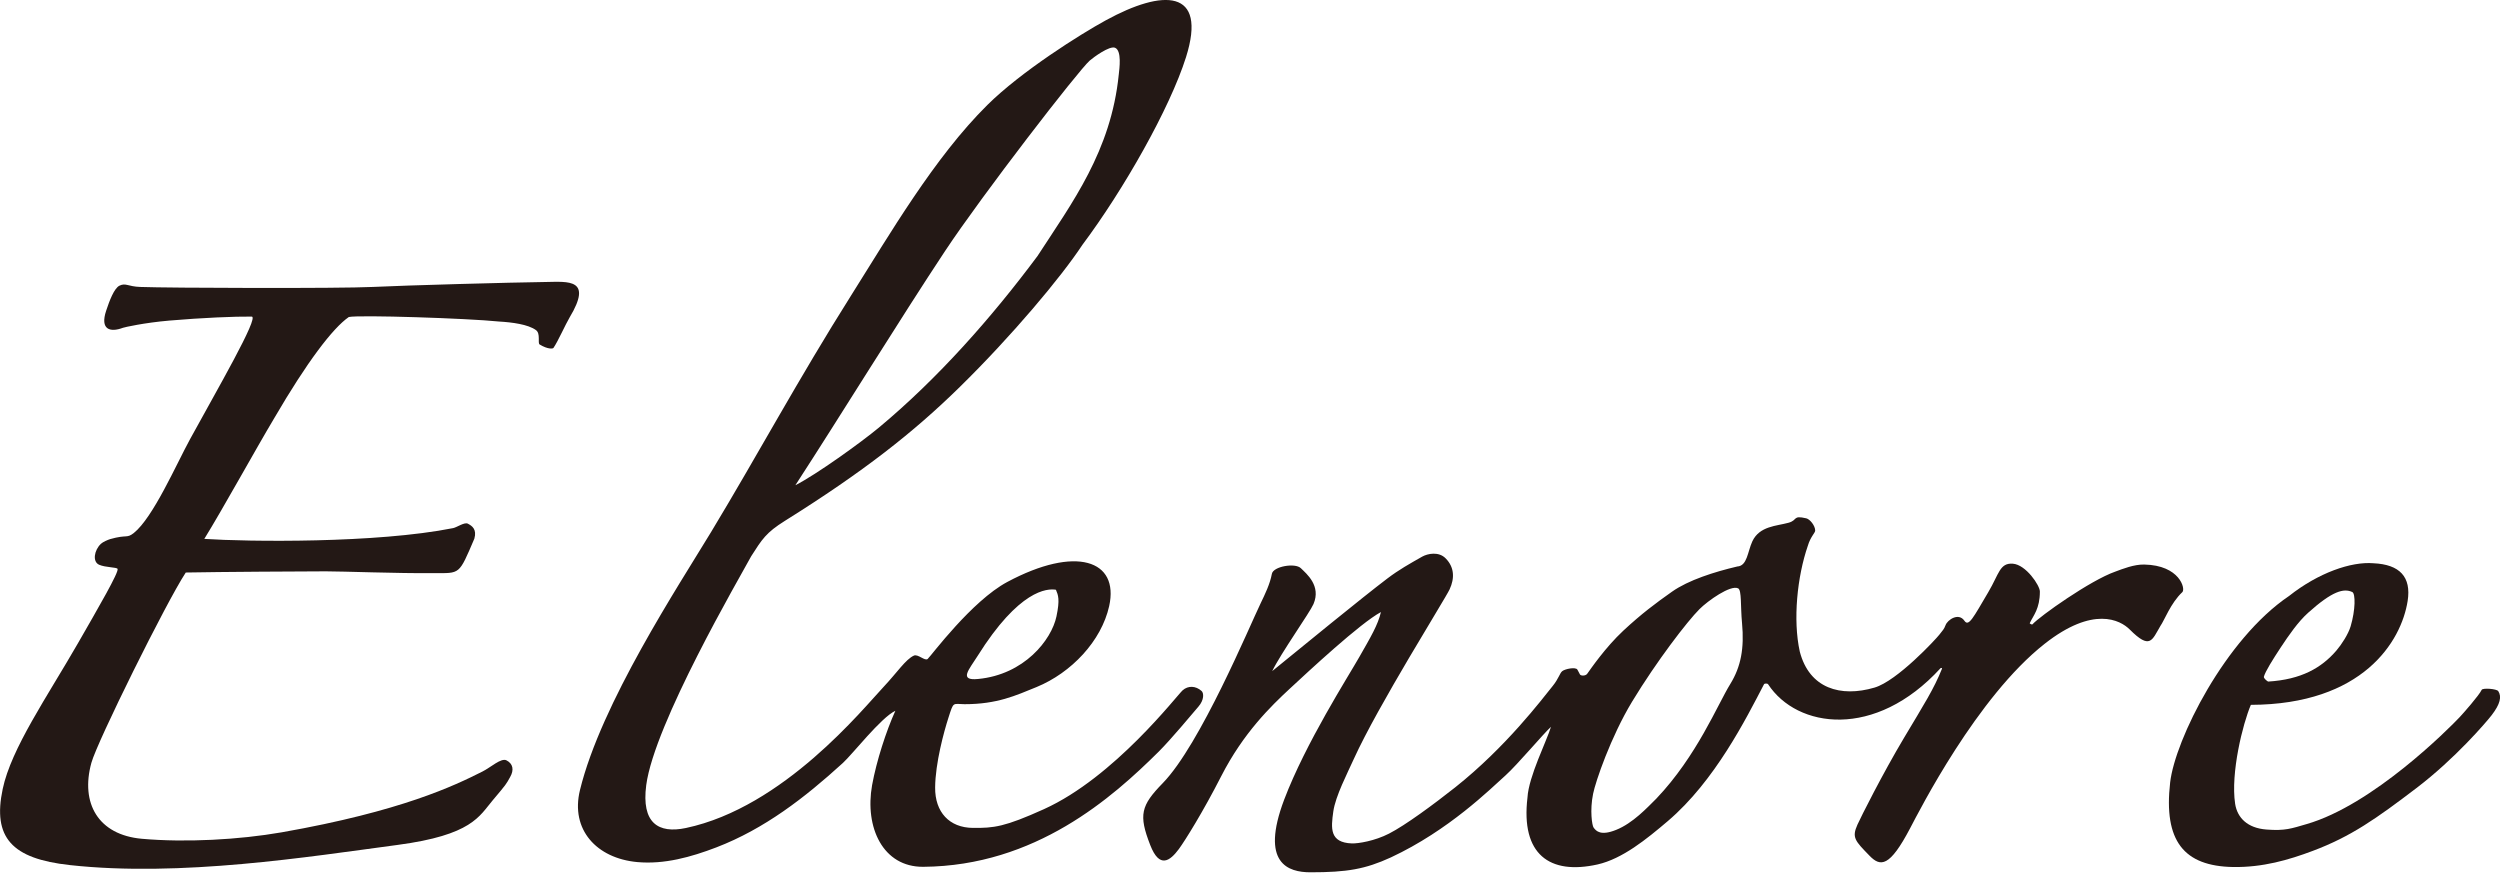
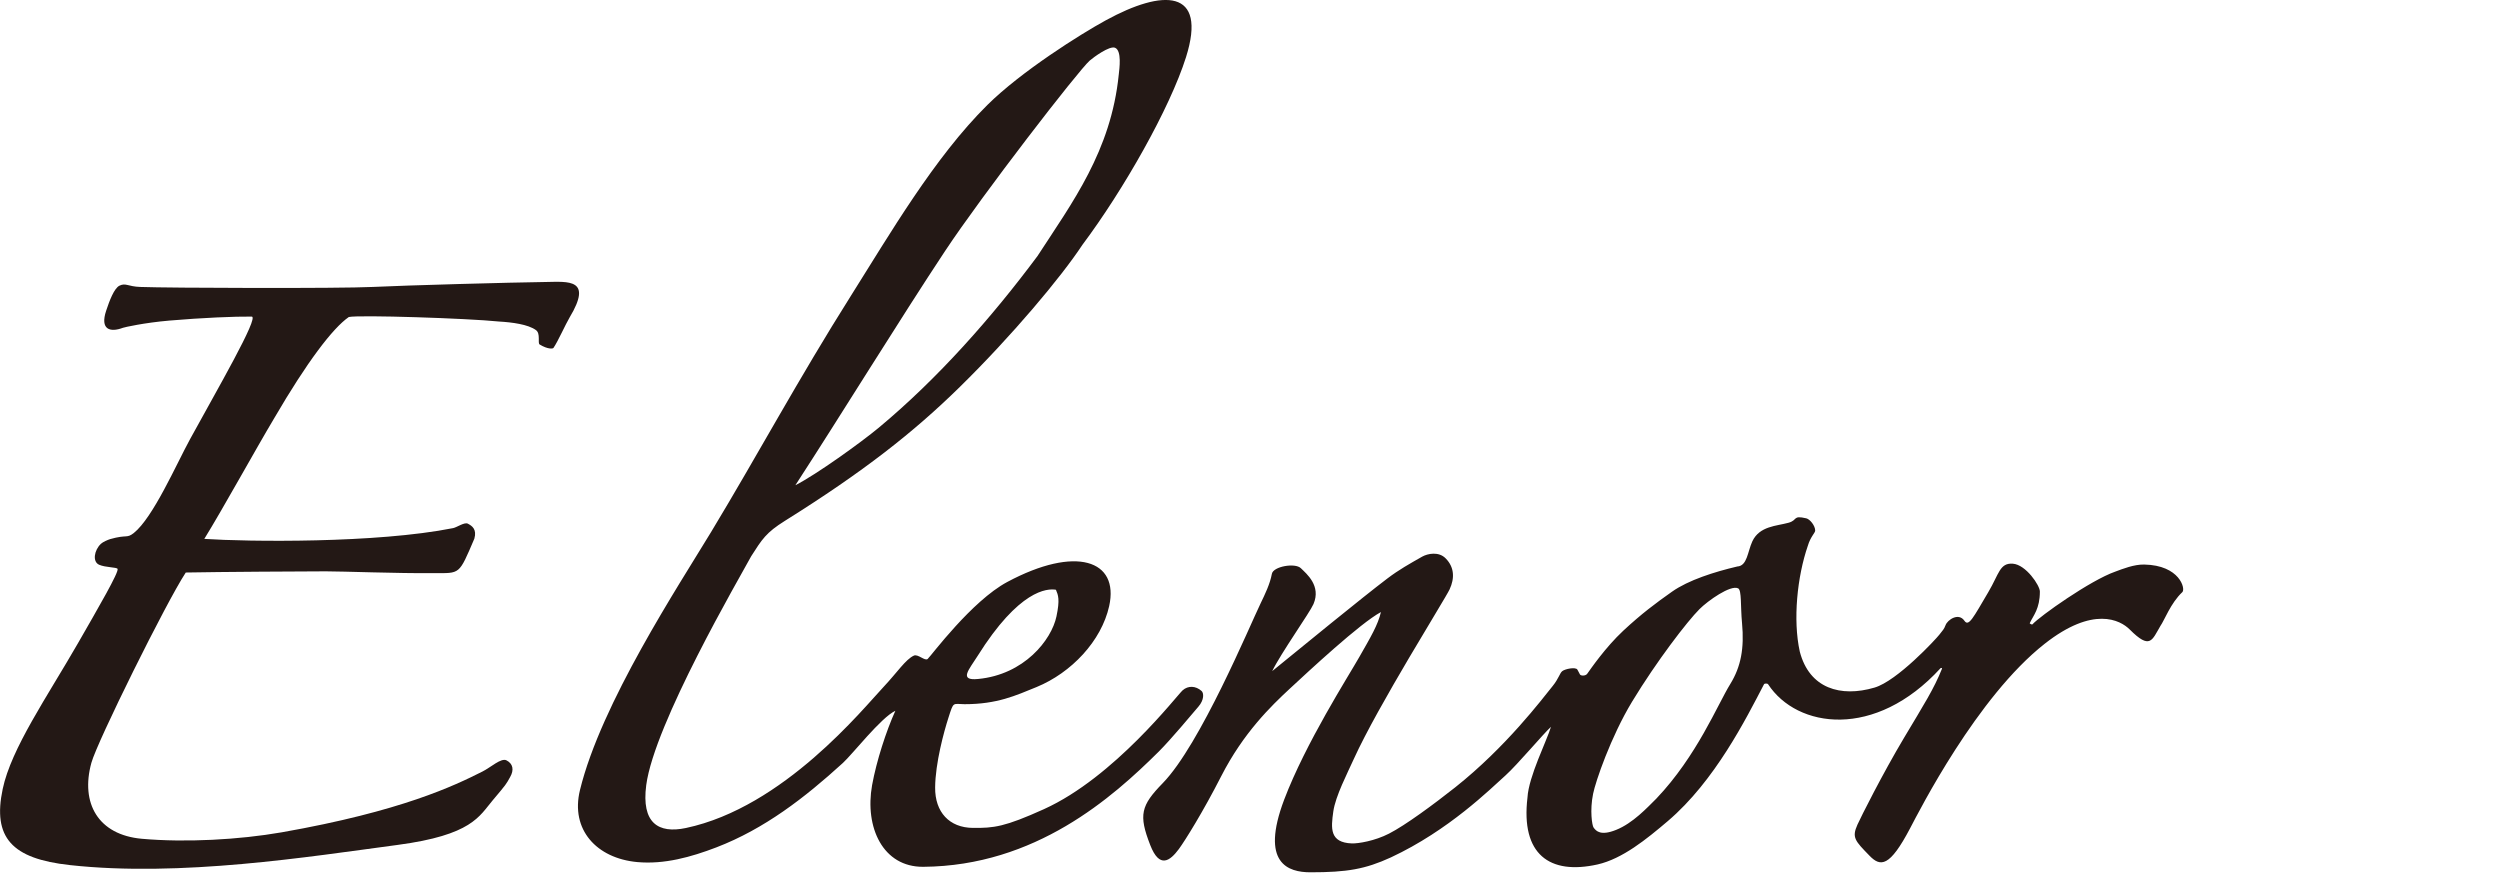
<svg xmlns="http://www.w3.org/2000/svg" enable-background="new 0 0 232 82" viewBox="0 0 232 82">
  <g fill="#231815">
    <path d="m30.17 53.02c-1.66 0-9.98.05-12.93.11-1.81 2.75-8.22 15.69-8.76 17.66-1.03 3.75.63 6.69 4.69 7.05s9.02.09 12.97-.6c11.14-1.96 16.05-4.34 18.63-5.64.78-.39 1.73-1.29 2.23-1.04.61.31.72.89.34 1.55-.37.67-.35.66-1.61 2.15s-1.92 3.23-8.84 4.15c-8.25 1.1-20.13 3-30.41 1.87-5.4-.59-7.18-2.56-6.23-7.06.79-3.76 4.14-8.58 6.98-13.52 1.89-3.29 3.83-6.63 3.68-6.91-.09-.16-1.12-.12-1.71-.38-.64-.28-.46-1.35.16-1.94.19-.18.64-.37.86-.44 1.58-.45 1.52-.04 2.19-.56 1.8-1.43 3.97-6.42 5.23-8.72 2.5-4.57 6.44-11.36 5.72-11.37-1.54-.02-4.6.11-7.64.37-2.33.2-4.19.62-4.31.67-1.2.45-2.14.17-1.56-1.58.3-.91.74-2.09 1.24-2.33.58-.28.78.08 1.92.12 2.63.1 18.55.15 21.57 0s12.96-.42 16.07-.46c2.09-.03 4.38-.32 2.21 3.29-.37.62-1.09 2.24-1.5 2.83-.06.08-.52.14-1.28-.32-.21-.13.11-1.02-.35-1.34-.73-.53-2.21-.72-3.41-.79-2.9-.3-13.01-.63-13.95-.42-1.5 1.04-3.87 4.16-6.91 9.37-1.72 2.88-4.84 8.54-6.5 11.22 4.02.27 15.98.42 23.09-1 .35-.07 1.06-.58 1.37-.41.38.2.85.51.6 1.39-1.46 3.41-1.29 3.19-3.77 3.2-3.35.03-8.43-.17-10.08-.17z" />
    <path d="m111.21 65.58c-.62.72-2.51 3-3.67 4.16-4.31 4.28-11.45 10.62-21.86 10.7-3.75.03-5.45-3.66-4.75-7.58.41-2.25 1.31-5.03 2.16-6.9-1.34.63-3.98 4.04-4.89 4.86-3.5 3.19-7.25 6.1-11.73 7.82-2.35.9-4.83 1.59-7.34 1.36-3.76-.35-6.21-3-5.31-6.68 1.96-8.04 9.15-18.96 12.17-23.95 4.33-7.17 8.09-14.18 12.98-21.93 3.57-5.66 7.73-12.82 12.66-17.7 3.14-3.11 8.62-6.56 10.98-7.85 5.31-2.91 9.46-2.96 7.45 3.42-1.5 4.75-5.8 12.32-9.62 17.42-1.96 2.98-6.54 8.44-11.37 13.18-4.29 4.21-8.95 7.87-16.24 12.43-1.74 1.09-2.11 1.7-3.12 3.28-1.08 2-8.99 15.54-9.74 21.24-.46 3.52 1.12 4.52 3.68 3.98 9.08-1.92 16.47-11.11 18.35-13.1 1.25-1.33 2.05-2.56 2.81-2.9.38-.17 1.03.54 1.28.31.36-.34 4.08-5.37 7.38-7.14 6.37-3.41 10.41-2.04 9.46 2.24-.72 3.23-3.5 6.18-6.74 7.51-1.94.79-3.65 1.59-6.68 1.59-1.12-.01-1-.29-1.5 1.27-.4 1.24-1.21 4.17-1.23 6.46s1.32 3.73 3.5 3.75c1.95.02 2.95-.09 6.6-1.74 6.54-2.96 12.34-10.56 12.87-11.03.51-.45 1.21-.42 1.75.06.22.18.26.83-.29 1.46zm5.78-9.6c.39-.81.87-1.79 1.04-2.73.13-.69 2.16-1.04 2.69-.52s1.9 1.63 1.17 3.33c-.34.79-3 4.52-3.83 6.22 2.69-2.19 8.33-6.81 10.68-8.59 1.08-.82 2.07-1.37 3.25-2.04.49-.27 1.52-.5 2.17.17.8.81.85 1.83.36 2.88-.44.94-6.64 10.78-8.89 15.74-.59 1.31-1.7 3.44-1.9 4.87-.22 1.56-.35 2.88 1.72 2.96.59.02 2.13-.23 3.45-.91 1.51-.77 4.14-2.71 6.15-4.3 4.71-3.74 8.03-8.15 9.04-9.4.56-.69.65-1.19.89-1.38.25-.2 1.23-.41 1.4-.14.11.17.13.27.24.45.08.14.52.15.67-.06.31-.43 1.67-2.43 3.35-4 1.7-1.58 2.99-2.54 4.52-3.62s3.94-1.84 6.06-2.34c.93-.05.95-1.37 1.4-2.34.67-1.42 2.25-1.41 3.36-1.72.87-.24.35-.71 1.64-.41.34.08.82.67.83 1.13.01.21-.44.58-.68 1.41-.99 2.86-1.4 6.88-.75 9.83.89 3.43 3.8 4.26 6.93 3.34 2.12-.62 5.71-4.51 6.02-4.91.34-.45.42-.47.58-.89.19-.5 1.21-1.19 1.75-.4.4.58.82-.3 2.22-2.67.99-1.67 1.05-2.72 2.27-2.63s2.51 2.03 2.51 2.58c0 1.61-.6 2.21-.94 2.94-.02.04.21.16.25.11.69-.76 5.37-4.08 7.68-4.89.7-.26 1.75-.68 2.69-.66 3.3.06 3.86 2.26 3.54 2.56-1.08 1.01-1.68 2.65-2.03 3.13-.79 1.34-.95 2.24-2.85.34-.89-.89-3.4-2.21-7.89 1.32-6.29 4.94-11.64 15.51-12.49 17.12-1.9 3.62-2.75 3.61-3.78 2.54-1.33-1.37-1.65-1.67-1.11-2.87.31-.69 2.32-4.7 4.33-8.07 1.86-3.12 2.76-4.51 3.52-6.41.02-.06-.09-.09-.14-.04-6.06 6.63-13.31 5.59-16 1.49-.06-.09-.33-.09-.38 0-1.67 3.2-4.55 8.97-8.93 12.7-1.99 1.69-4.2 3.49-6.51 4.02-4.47 1-7.14-.94-6.51-6.21.11-1.96 1.79-5.25 2.18-6.56-.65.58-3.12 3.52-4.22 4.51-1.39 1.24-5.24 5.09-10.64 7.61-2.38 1.09-4.06 1.38-7.46 1.38-2.06 0-4.68-.81-2.44-6.74 2-5.27 5.95-11.43 6.98-13.25 1.04-1.82 1.73-2.98 2-4.16-1.92 1.03-6.7 5.48-8.49 7.14-1.7 1.58-4.27 4.06-6.33 8.09-1.69 3.31-3.35 5.97-3.93 6.76-.81 1.09-1.79 1.87-2.66-.37-1.09-2.8-.87-3.66 1.17-5.75 3.47-3.57 8.05-14.56 9.08-16.69zm-43.18-10.95c1.95-.99 6.09-3.97 7.74-5.34 5.49-4.57 10.47-10.21 14.73-15.93 3.23-4.97 6.82-9.74 7.54-16.83.06-.55.3-2.24-.35-2.5-.51-.2-1.98.88-2.34 1.19-1.03.89-9.99 12.48-13.43 17.68-4.18 6.31-9.77 15.39-13.89 21.73zm87.85 12.79c-.15-1.57-.02-3.05-.36-3.22-.7-.35-2.81 1.15-3.59 1.93-1.13 1.13-3.97 4.82-6.25 8.58-1.99 3.29-3.4 7.44-3.62 8.55-.32 1.56-.09 2.95.04 3.13.24.35.68.79 2.08.23 1.57-.62 2.91-2.08 3.75-2.91 3.77-3.96 5.69-8.75 6.87-10.65.97-1.58 1.3-3.28 1.08-5.64zm-70.95 3.07c-.77 1.23-1.78 2.3.05 2.12 4.28-.4 6.82-3.62 7.28-5.81.33-1.57.16-1.97-.05-2.47-.81-.14-3.42 0-7.28 6.16z" />
-     <path d="m208.88 65.41c-.75 1.75-1.89 6.33-1.46 9.18.2 1.3 1.14 2.25 2.89 2.39s2.35-.1 3.73-.5c6.16-1.77 13.22-8.87 14.21-9.92.34-.36 1.81-2.03 2.05-2.54.09-.2 1.4-.1 1.54.12.33.51.19 1.19-.63 2.25-.49.63-3.36 4-6.96 6.74-3.73 2.84-6.08 4.5-9.62 5.83-2.26.85-4.64 1.54-7.39 1.5-4.58-.08-6.47-2.41-5.85-7.85.46-3.97 5.1-13.3 11.03-17.3 2.73-2.16 5.77-3.21 7.83-3.04 2.45.11 3.53 1.27 3.18 3.5-.59 3.76-4.17 9.61-14.55 9.64zm1.61-2.16c3.07-.19 4.94-1.27 6.32-2.87.5-.58 1.11-1.53 1.33-2.26.45-1.52.46-3.04.15-3.18-.79-.37-1.85-.09-4.09 1.92-.91.81-1.79 2.07-2.56 3.24-.75 1.14-1.41 2.2-1.55 2.69-.05.17.37.47.4.46z" />
  </g>
</svg>